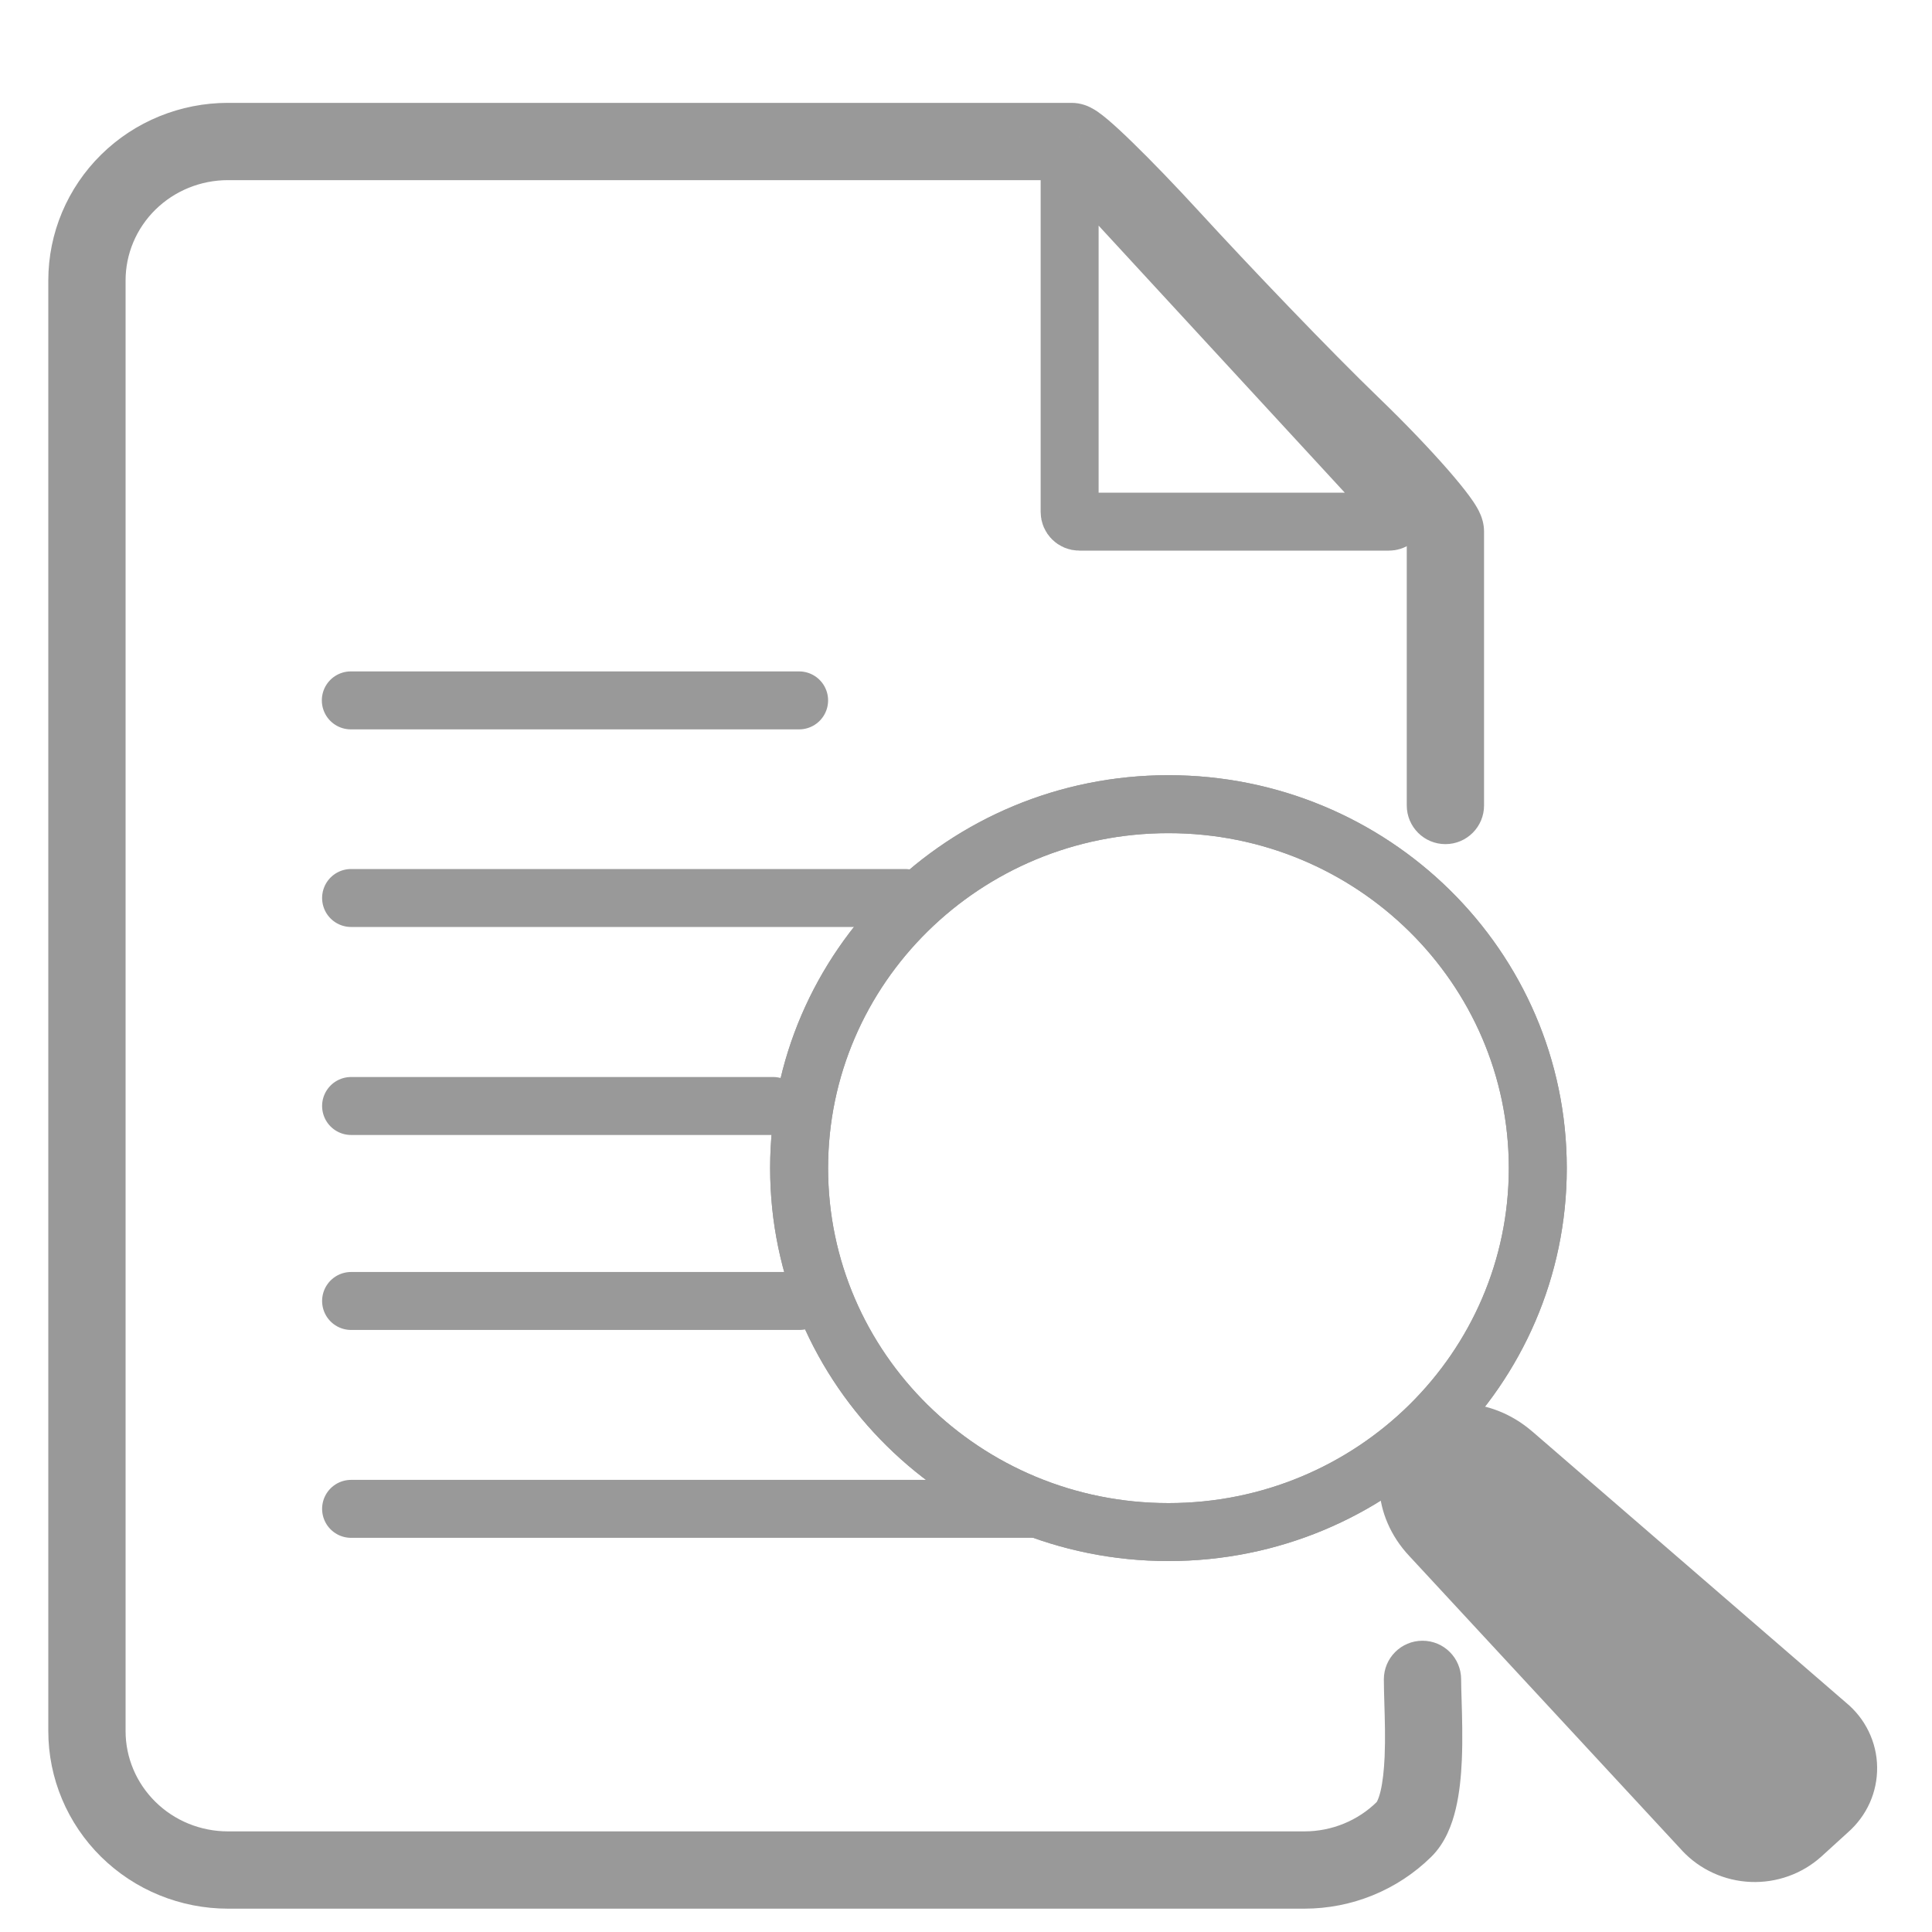
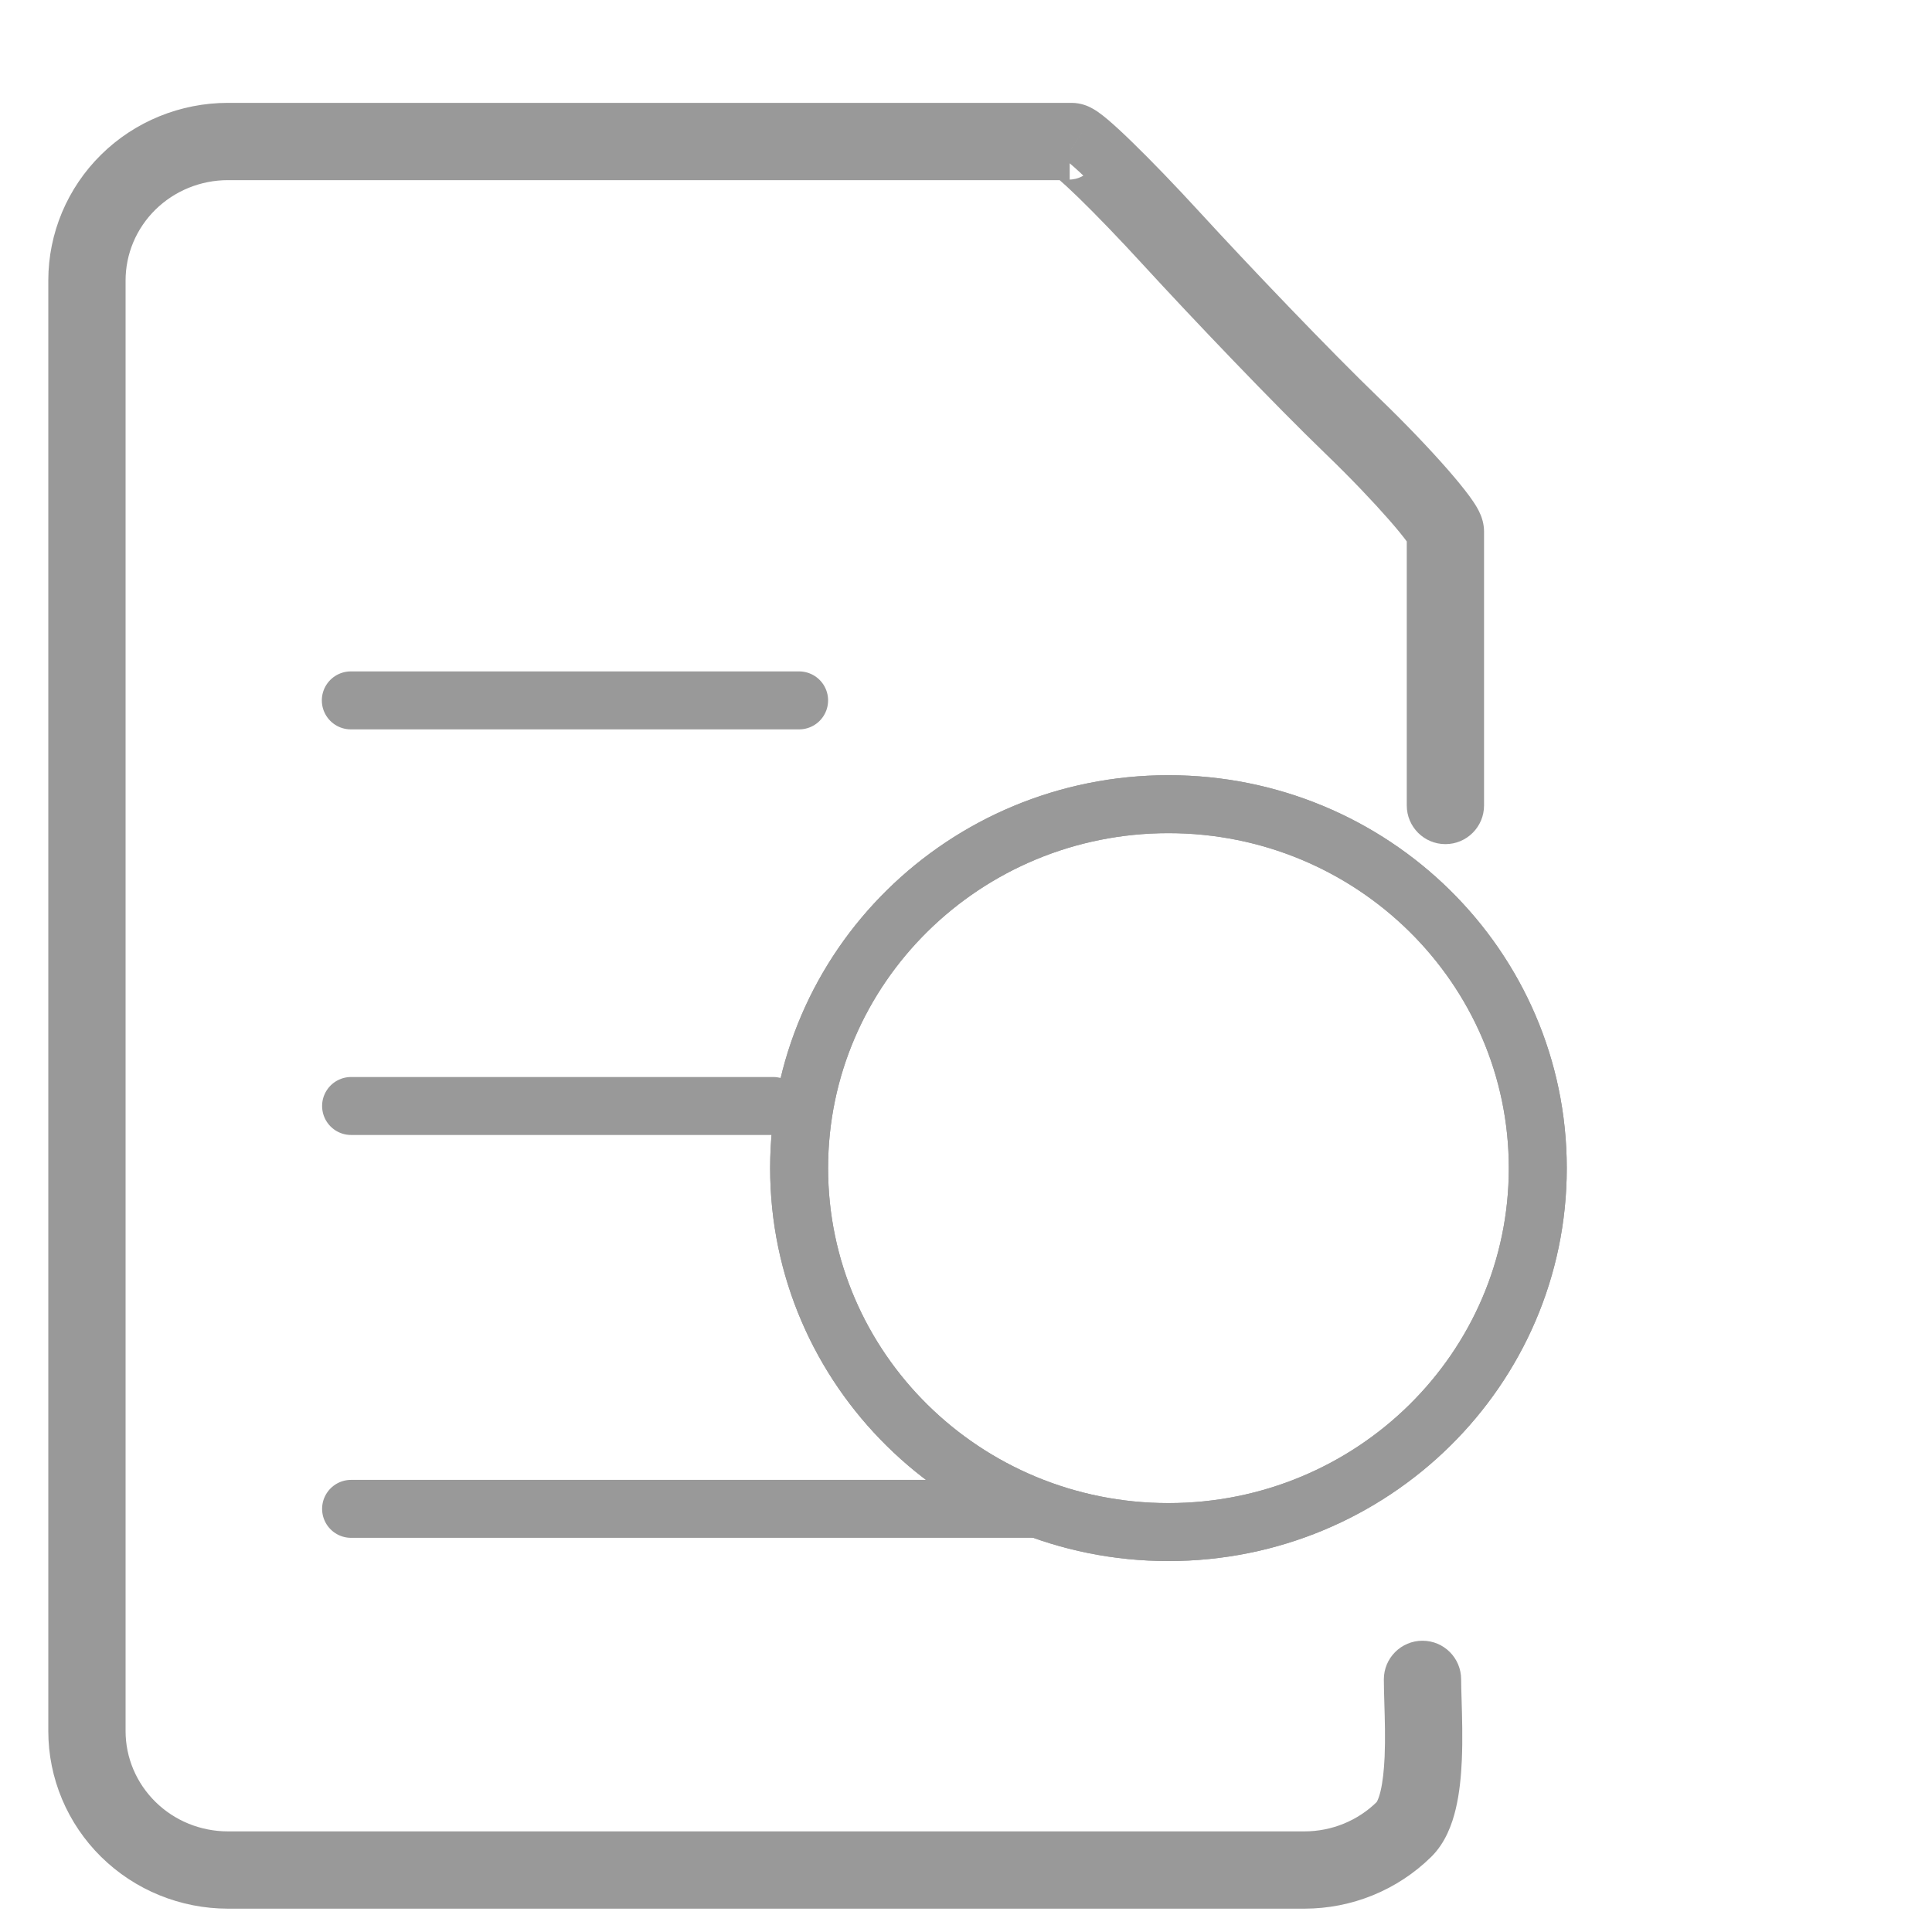
<svg xmlns="http://www.w3.org/2000/svg" width="50" height="50" viewBox="0 0 50 50" fill="none">
  <path d="M9.079 18.126H20.681" stroke="#999999" stroke-width="1.5" stroke-miterlimit="10" stroke-linecap="round" />
-   <path d="M9.086 23.24H23.422" stroke="#999999" stroke-width="1.5" stroke-miterlimit="10" stroke-linecap="round" />
  <path d="M9.086 28.623H20.009" stroke="#999999" stroke-width="1.5" stroke-miterlimit="10" stroke-linecap="round" />
-   <path d="M9.086 33.669H20.692" stroke="#999999" stroke-width="1.5" stroke-miterlimit="10" stroke-linecap="round" />
  <path d="M9.086 39.049H26.838" stroke="#999999" stroke-width="1.5" stroke-miterlimit="10" stroke-linecap="round" />
-   <path d="M27.682 4.56C27.682 4.332 27.961 4.223 28.116 4.39L36.128 13.081C36.275 13.241 36.162 13.5 35.944 13.5H27.932C27.794 13.5 27.682 13.388 27.682 13.25V4.56Z" stroke="#999999" stroke-width="1.5" />
-   <path d="M37.031 39.769L37.031 39.769L37.026 39.764C36.265 38.958 36.317 37.907 36.782 37.431C37.25 36.956 38.324 36.886 39.168 37.617L39.169 37.617L47.282 44.63L47.296 44.642C47.462 44.778 47.595 44.947 47.687 45.137C47.779 45.327 47.828 45.534 47.83 45.743C47.833 45.953 47.79 46.161 47.704 46.353C47.617 46.546 47.489 46.718 47.328 46.859L47.315 46.871L46.635 47.49C46.635 47.49 46.634 47.491 46.634 47.491C46.282 47.807 45.816 47.975 45.336 47.955C44.856 47.935 44.406 47.729 44.084 47.385C44.083 47.384 44.083 47.384 44.083 47.383L37.031 39.769Z" fill="#999999" stroke="#999999" stroke-width="1.5" stroke-linejoin="bevel" />
  <path d="M3.494 4.893L2.968 4.359L2.968 4.359L3.494 4.893ZM27.684 3.912L28.099 3.287L27.911 3.162H27.684V3.912ZM27.697 3.92L28.119 3.3L28.112 3.295L27.697 3.92ZM27.865 4.052L27.381 4.624L27.381 4.624L27.865 4.052ZM28.439 4.582L27.916 5.119L27.916 5.119L28.439 4.582ZM30.139 6.348L29.586 6.855V6.855L30.139 6.348ZM34.843 11.221L34.323 11.761L34.323 11.761L34.843 11.221ZM36.517 12.964L35.952 13.457V13.457L36.517 12.964ZM37.017 13.575L37.621 13.13L37.621 13.13L37.017 13.575ZM37.142 13.76L37.792 13.386L37.792 13.386L37.142 13.76ZM37.157 13.788H37.907V13.613L37.829 13.455L37.157 13.788ZM37.627 13.614L38.322 13.333L38.322 13.333L37.627 13.614ZM37.575 13.51L38.225 13.136L38.225 13.136L37.575 13.51ZM37.42 13.278L36.816 13.723L36.816 13.723L37.42 13.278ZM36.893 12.635L36.328 13.129V13.129L36.893 12.635ZM35.19 10.861L35.711 10.321V10.321L35.19 10.861ZM30.508 6.01L29.955 6.517V6.517L30.508 6.01ZM28.787 4.223L29.31 3.686V3.686L28.787 4.223ZM28.188 3.67L28.672 3.097L28.672 3.097L28.188 3.67ZM27.978 3.506L28.4 2.886L28.4 2.886L27.978 3.506ZM27.884 3.45L28.214 2.777L28.214 2.777L27.884 3.45ZM3.143 4.537L3.67 5.071L3.143 4.537ZM3.143 47.521L2.617 48.055H2.617L3.143 47.521ZM4.409 48.354L4.692 47.66L4.692 47.66L4.409 48.354ZM36.514 47.521L35.987 46.987V46.987L36.514 47.521ZM36.945 46.644L37.674 46.818L37.674 46.818L36.945 46.644ZM37.083 45.518L37.832 45.55H37.832L37.083 45.518ZM37.076 44.01H36.326V44.021L36.326 44.032L37.076 44.01ZM37.076 44.01H37.826V43.999L37.826 43.988L37.076 44.01ZM36.577 44.061H37.327V44.049L37.327 44.038L36.577 44.061ZM36.577 44.061H35.827V44.072L35.827 44.083L36.577 44.061ZM36.583 45.496L35.834 45.463L36.583 45.496ZM36.458 46.528L35.729 46.354V46.354L36.458 46.528ZM36.163 47.165L36.689 47.699L36.689 47.699L36.163 47.165ZM4.597 47.891L4.881 47.197H4.881L4.597 47.891ZM3.494 47.165L2.968 47.699L3.494 47.165ZM27.663 3.899L28.005 3.231L27.994 3.226L27.663 3.899ZM27.665 3.9L27.381 4.594L28.006 3.232L27.665 3.9ZM5.9 3.162C4.801 3.162 3.747 3.591 2.968 4.359L4.021 5.427C4.517 4.939 5.192 4.662 5.9 4.662V3.162ZM27.684 3.162H5.9V4.662H27.684V3.162ZM28.112 3.295L28.099 3.287L27.27 4.537L27.282 4.545L28.112 3.295ZM28.349 3.479C28.268 3.41 28.189 3.348 28.119 3.3L27.275 4.54C27.277 4.541 27.287 4.548 27.306 4.564C27.325 4.578 27.35 4.598 27.381 4.624L28.349 3.479ZM28.962 4.044C28.724 3.812 28.514 3.618 28.349 3.479L27.381 4.624C27.506 4.731 27.688 4.897 27.916 5.119L28.962 4.044ZM30.692 5.841C30.054 5.146 29.44 4.509 28.962 4.044L27.916 5.119C28.368 5.559 28.962 6.174 29.586 6.855L30.692 5.841ZM35.364 10.681C34.06 9.425 31.955 7.218 30.692 5.841L29.586 6.855C30.859 8.243 32.988 10.475 34.323 11.761L35.364 10.681ZM37.081 12.47C36.637 11.963 36.03 11.323 35.364 10.681L34.323 11.761C34.962 12.377 35.539 12.986 35.952 13.457L37.081 12.47ZM37.621 13.13C37.488 12.95 37.302 12.723 37.081 12.47L35.952 13.457C36.16 13.695 36.315 13.886 36.413 14.02L37.621 13.13ZM37.792 13.386C37.746 13.307 37.687 13.22 37.621 13.13L36.413 14.02C36.437 14.053 36.456 14.079 36.469 14.099C36.484 14.12 36.49 14.131 36.492 14.134L37.792 13.386ZM37.829 13.455C37.818 13.432 37.805 13.409 37.792 13.386L36.492 14.134C36.492 14.134 36.49 14.13 36.485 14.121L37.829 13.455ZM37.907 20.846V13.788H36.407V20.846H37.907ZM37.407 20.346C37.683 20.346 37.907 20.57 37.907 20.846H36.407C36.407 21.398 36.855 21.846 37.407 21.846V20.346ZM36.907 20.846C36.907 20.57 37.131 20.346 37.407 20.346V21.846C37.959 21.846 38.407 21.398 38.407 20.846H36.907ZM36.907 13.757V20.846H38.407V13.757H36.907ZM36.931 13.894C36.93 13.892 36.925 13.878 36.919 13.857C36.914 13.836 36.907 13.802 36.907 13.757H38.407C38.407 13.552 38.346 13.393 38.322 13.333L36.931 13.894ZM36.925 13.884C36.929 13.892 36.932 13.896 36.933 13.899C36.934 13.901 36.933 13.9 36.931 13.894L38.322 13.333C38.291 13.255 38.254 13.187 38.225 13.136L36.925 13.884ZM36.816 13.723C36.871 13.799 36.906 13.852 36.925 13.884L38.225 13.136C38.166 13.034 38.095 12.93 38.024 12.834L36.816 13.723ZM36.328 13.129C36.541 13.371 36.706 13.574 36.816 13.723L38.024 12.834C37.879 12.637 37.683 12.399 37.458 12.141L36.328 13.129ZM34.67 11.401C35.318 12.025 35.905 12.645 36.328 13.129L37.458 12.141C37.003 11.622 36.386 10.972 35.711 10.321L34.67 11.401ZM29.955 6.517C31.224 7.902 33.346 10.125 34.67 11.401L35.711 10.321C34.418 9.075 32.32 6.877 31.06 5.503L29.955 6.517ZM28.264 4.761C28.725 5.209 29.326 5.831 29.955 6.517L31.06 5.503C30.418 4.803 29.797 4.159 29.31 3.686L28.264 4.761ZM27.704 4.243C27.842 4.36 28.033 4.536 28.264 4.761L29.31 3.686C29.069 3.451 28.85 3.247 28.672 3.097L27.704 4.243ZM27.556 4.127C27.585 4.146 27.633 4.183 27.704 4.243L28.672 3.097C28.586 3.024 28.491 2.949 28.4 2.886L27.556 4.127ZM27.553 4.124C27.547 4.12 27.544 4.118 27.545 4.119C27.546 4.12 27.55 4.122 27.556 4.127L28.4 2.886C28.355 2.856 28.29 2.814 28.214 2.777L27.553 4.124ZM27.732 4.162C27.673 4.162 27.628 4.151 27.601 4.142C27.587 4.138 27.576 4.133 27.567 4.13C27.559 4.126 27.553 4.123 27.553 4.124L28.214 2.777C28.168 2.754 27.982 2.662 27.732 2.662V4.162ZM5.9 4.162H27.732V2.662H5.9V4.162ZM3.67 5.071C4.26 4.49 5.062 4.162 5.9 4.162V2.662C4.671 2.662 3.49 3.142 2.617 4.003L3.67 5.071ZM2.75 7.258C2.75 6.439 3.08 5.652 3.67 5.071L2.617 4.003C1.744 4.863 1.25 6.034 1.25 7.258H2.75ZM2.75 44.8V7.258H1.25V44.8H2.75ZM3.67 46.987C3.08 46.405 2.75 45.619 2.75 44.8H1.25C1.25 46.024 1.744 47.194 2.617 48.055L3.67 46.987ZM4.692 47.66C4.309 47.503 3.962 47.275 3.67 46.987L2.617 48.055C3.05 48.481 3.562 48.819 4.125 49.048L4.692 47.66ZM5.9 47.896C5.485 47.896 5.075 47.816 4.692 47.66L4.125 49.048C4.688 49.278 5.291 49.396 5.9 49.396V47.896ZM33.758 47.896H5.9V49.396H33.758V47.896ZM35.987 46.987C35.397 47.568 34.595 47.896 33.758 47.896V49.396C34.986 49.396 36.167 48.915 37.04 48.055L35.987 46.987ZM36.215 46.47C36.146 46.758 36.059 46.916 35.987 46.987L37.04 48.055C37.41 47.691 37.582 47.205 37.674 46.818L36.215 46.47ZM36.333 45.485C36.317 45.854 36.281 46.193 36.215 46.47L37.674 46.818C37.772 46.409 37.814 45.963 37.832 45.55L36.333 45.485ZM36.326 44.032C36.34 44.477 36.355 44.999 36.333 45.485L37.832 45.55C37.856 45.001 37.839 44.424 37.826 43.988L36.326 44.032ZM36.326 44.01V44.01H37.826V44.01H36.326ZM36.326 44.01V44.01H37.826V44.01H36.326ZM36.314 43.462C36.314 43.622 36.32 43.822 36.326 44.032L37.826 43.988C37.819 43.77 37.814 43.594 37.814 43.462H36.314ZM36.814 43.962C36.538 43.962 36.314 43.738 36.314 43.462H37.814C37.814 42.909 37.367 42.462 36.814 42.462V43.962ZM37.314 43.462C37.314 43.738 37.09 43.962 36.814 43.962V42.462C36.262 42.462 35.814 42.909 35.814 43.462H37.314ZM37.327 44.038C37.32 43.812 37.314 43.621 37.314 43.462H35.814C35.814 43.648 35.821 43.864 35.827 44.083L37.327 44.038ZM37.327 44.061V44.061H35.827V44.061H37.327ZM37.327 44.061V44.061H35.827V44.061H37.327ZM37.333 45.529C37.356 44.994 37.34 44.464 37.327 44.038L35.827 44.083C35.84 44.516 35.854 44.992 35.834 45.463L37.333 45.529ZM37.188 46.702C37.275 46.337 37.315 45.927 37.333 45.529L35.834 45.463C35.818 45.818 35.784 46.121 35.729 46.354L37.188 46.702ZM36.689 47.699C36.96 47.432 37.103 47.056 37.188 46.702L35.729 46.354C35.701 46.47 35.672 46.549 35.649 46.598C35.625 46.65 35.616 46.651 35.636 46.63L36.689 47.699ZM33.758 48.896C34.856 48.896 35.91 48.466 36.689 47.699L35.636 46.63C35.141 47.119 34.465 47.396 33.758 47.396V48.896ZM5.9 48.896H33.758V47.396H5.9V48.896ZM4.314 48.585C4.817 48.791 5.356 48.896 5.9 48.896V47.396C5.55 47.396 5.203 47.328 4.881 47.197L4.314 48.585ZM2.968 47.699C3.354 48.079 3.811 48.38 4.314 48.585L4.881 47.197C4.558 47.065 4.266 46.872 4.021 46.63L2.968 47.699ZM1.75 44.8C1.75 45.889 2.189 46.931 2.968 47.699L4.021 46.63C3.526 46.142 3.25 45.484 3.25 44.8H1.75ZM1.75 7.258V44.8H3.25V7.258H1.75ZM2.968 4.359C2.189 5.126 1.75 6.169 1.75 7.258H3.25C3.25 6.574 3.526 5.915 4.021 5.427L2.968 4.359ZM27.323 4.567L27.324 4.568L28.006 3.232L28.005 3.231L27.323 4.567ZM27.949 3.206C27.957 3.209 27.968 3.214 27.98 3.219C27.986 3.222 27.995 3.226 28.006 3.232C28.012 3.235 28.02 3.24 28.031 3.245C28.037 3.249 28.061 3.263 28.089 3.282C28.1 3.29 28.137 3.316 28.178 3.355C28.198 3.373 28.242 3.417 28.286 3.484C28.313 3.524 28.44 3.717 28.405 3.993C28.358 4.365 28.08 4.543 27.92 4.602C27.786 4.651 27.672 4.649 27.639 4.648C27.556 4.645 27.493 4.629 27.481 4.626C27.44 4.616 27.409 4.604 27.402 4.602C27.39 4.598 27.381 4.594 27.375 4.591C27.354 4.583 27.339 4.575 27.333 4.573L27.994 3.226C27.986 3.222 27.97 3.214 27.948 3.205C27.943 3.203 27.933 3.199 27.92 3.194C27.914 3.192 27.883 3.18 27.842 3.17C27.83 3.167 27.766 3.151 27.683 3.148C27.65 3.147 27.537 3.145 27.402 3.194C27.243 3.253 26.965 3.432 26.917 3.804C26.882 4.079 27.009 4.272 27.036 4.313C27.08 4.379 27.125 4.423 27.144 4.441C27.185 4.481 27.222 4.506 27.233 4.514C27.262 4.534 27.285 4.547 27.292 4.551C27.303 4.557 27.311 4.562 27.317 4.565C27.329 4.571 27.338 4.575 27.345 4.578C27.358 4.584 27.37 4.59 27.381 4.594L27.949 3.206ZM30.239 40.4C35.922 40.4 40.548 35.858 40.548 30.231H39.048C39.048 35.008 35.115 38.9 30.239 38.9V40.4ZM19.931 30.231C19.931 35.858 24.557 40.4 30.239 40.4V38.9C25.364 38.9 21.431 35.008 21.431 30.231H19.931ZM30.239 20.062C24.557 20.062 19.931 24.605 19.931 30.231H21.431C21.431 25.454 25.364 21.562 30.239 21.562V20.062ZM40.548 30.231C40.548 24.605 35.922 20.062 30.239 20.062V21.562C35.115 21.562 39.048 25.454 39.048 30.231H40.548Z" fill="#999999" />
  <path d="M30.239 39.65C35.518 39.65 39.798 35.433 39.798 30.231C39.798 25.029 35.518 20.812 30.239 20.812C24.96 20.812 20.681 25.029 20.681 30.231C20.681 35.433 24.96 39.65 30.239 39.65Z" stroke="#999999" stroke-width="1.5" stroke-miterlimit="10" />
</svg>